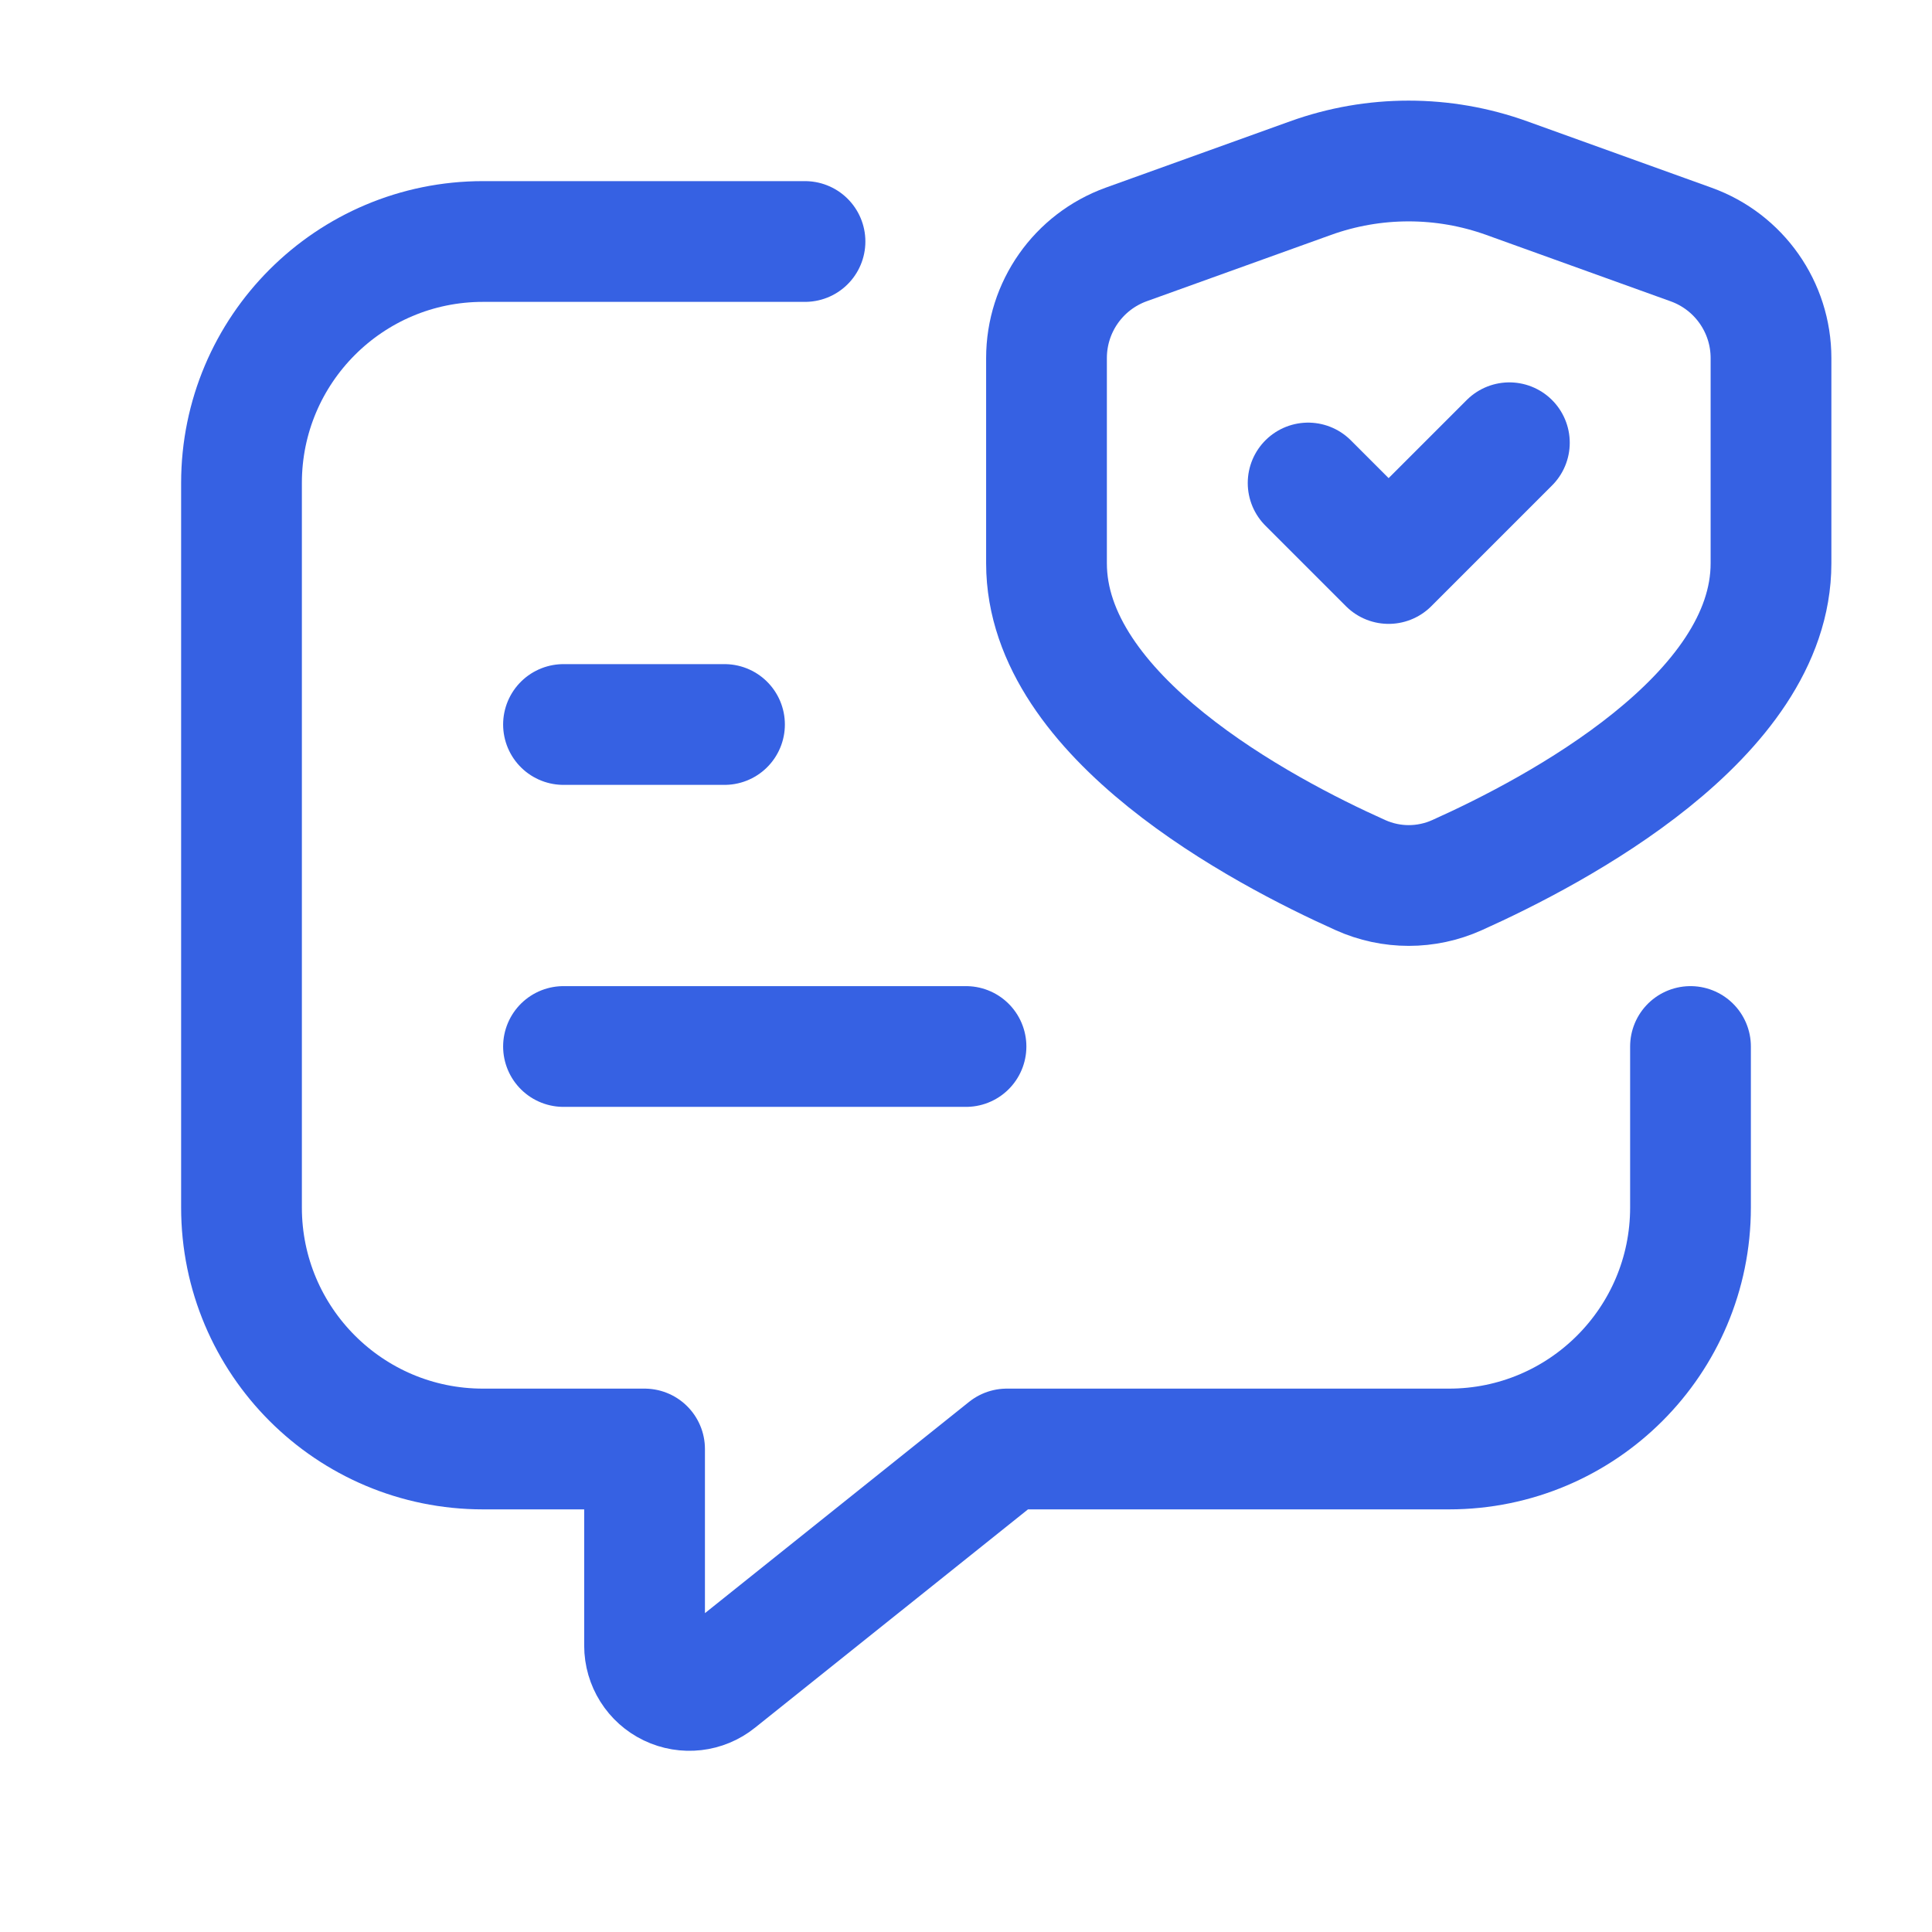
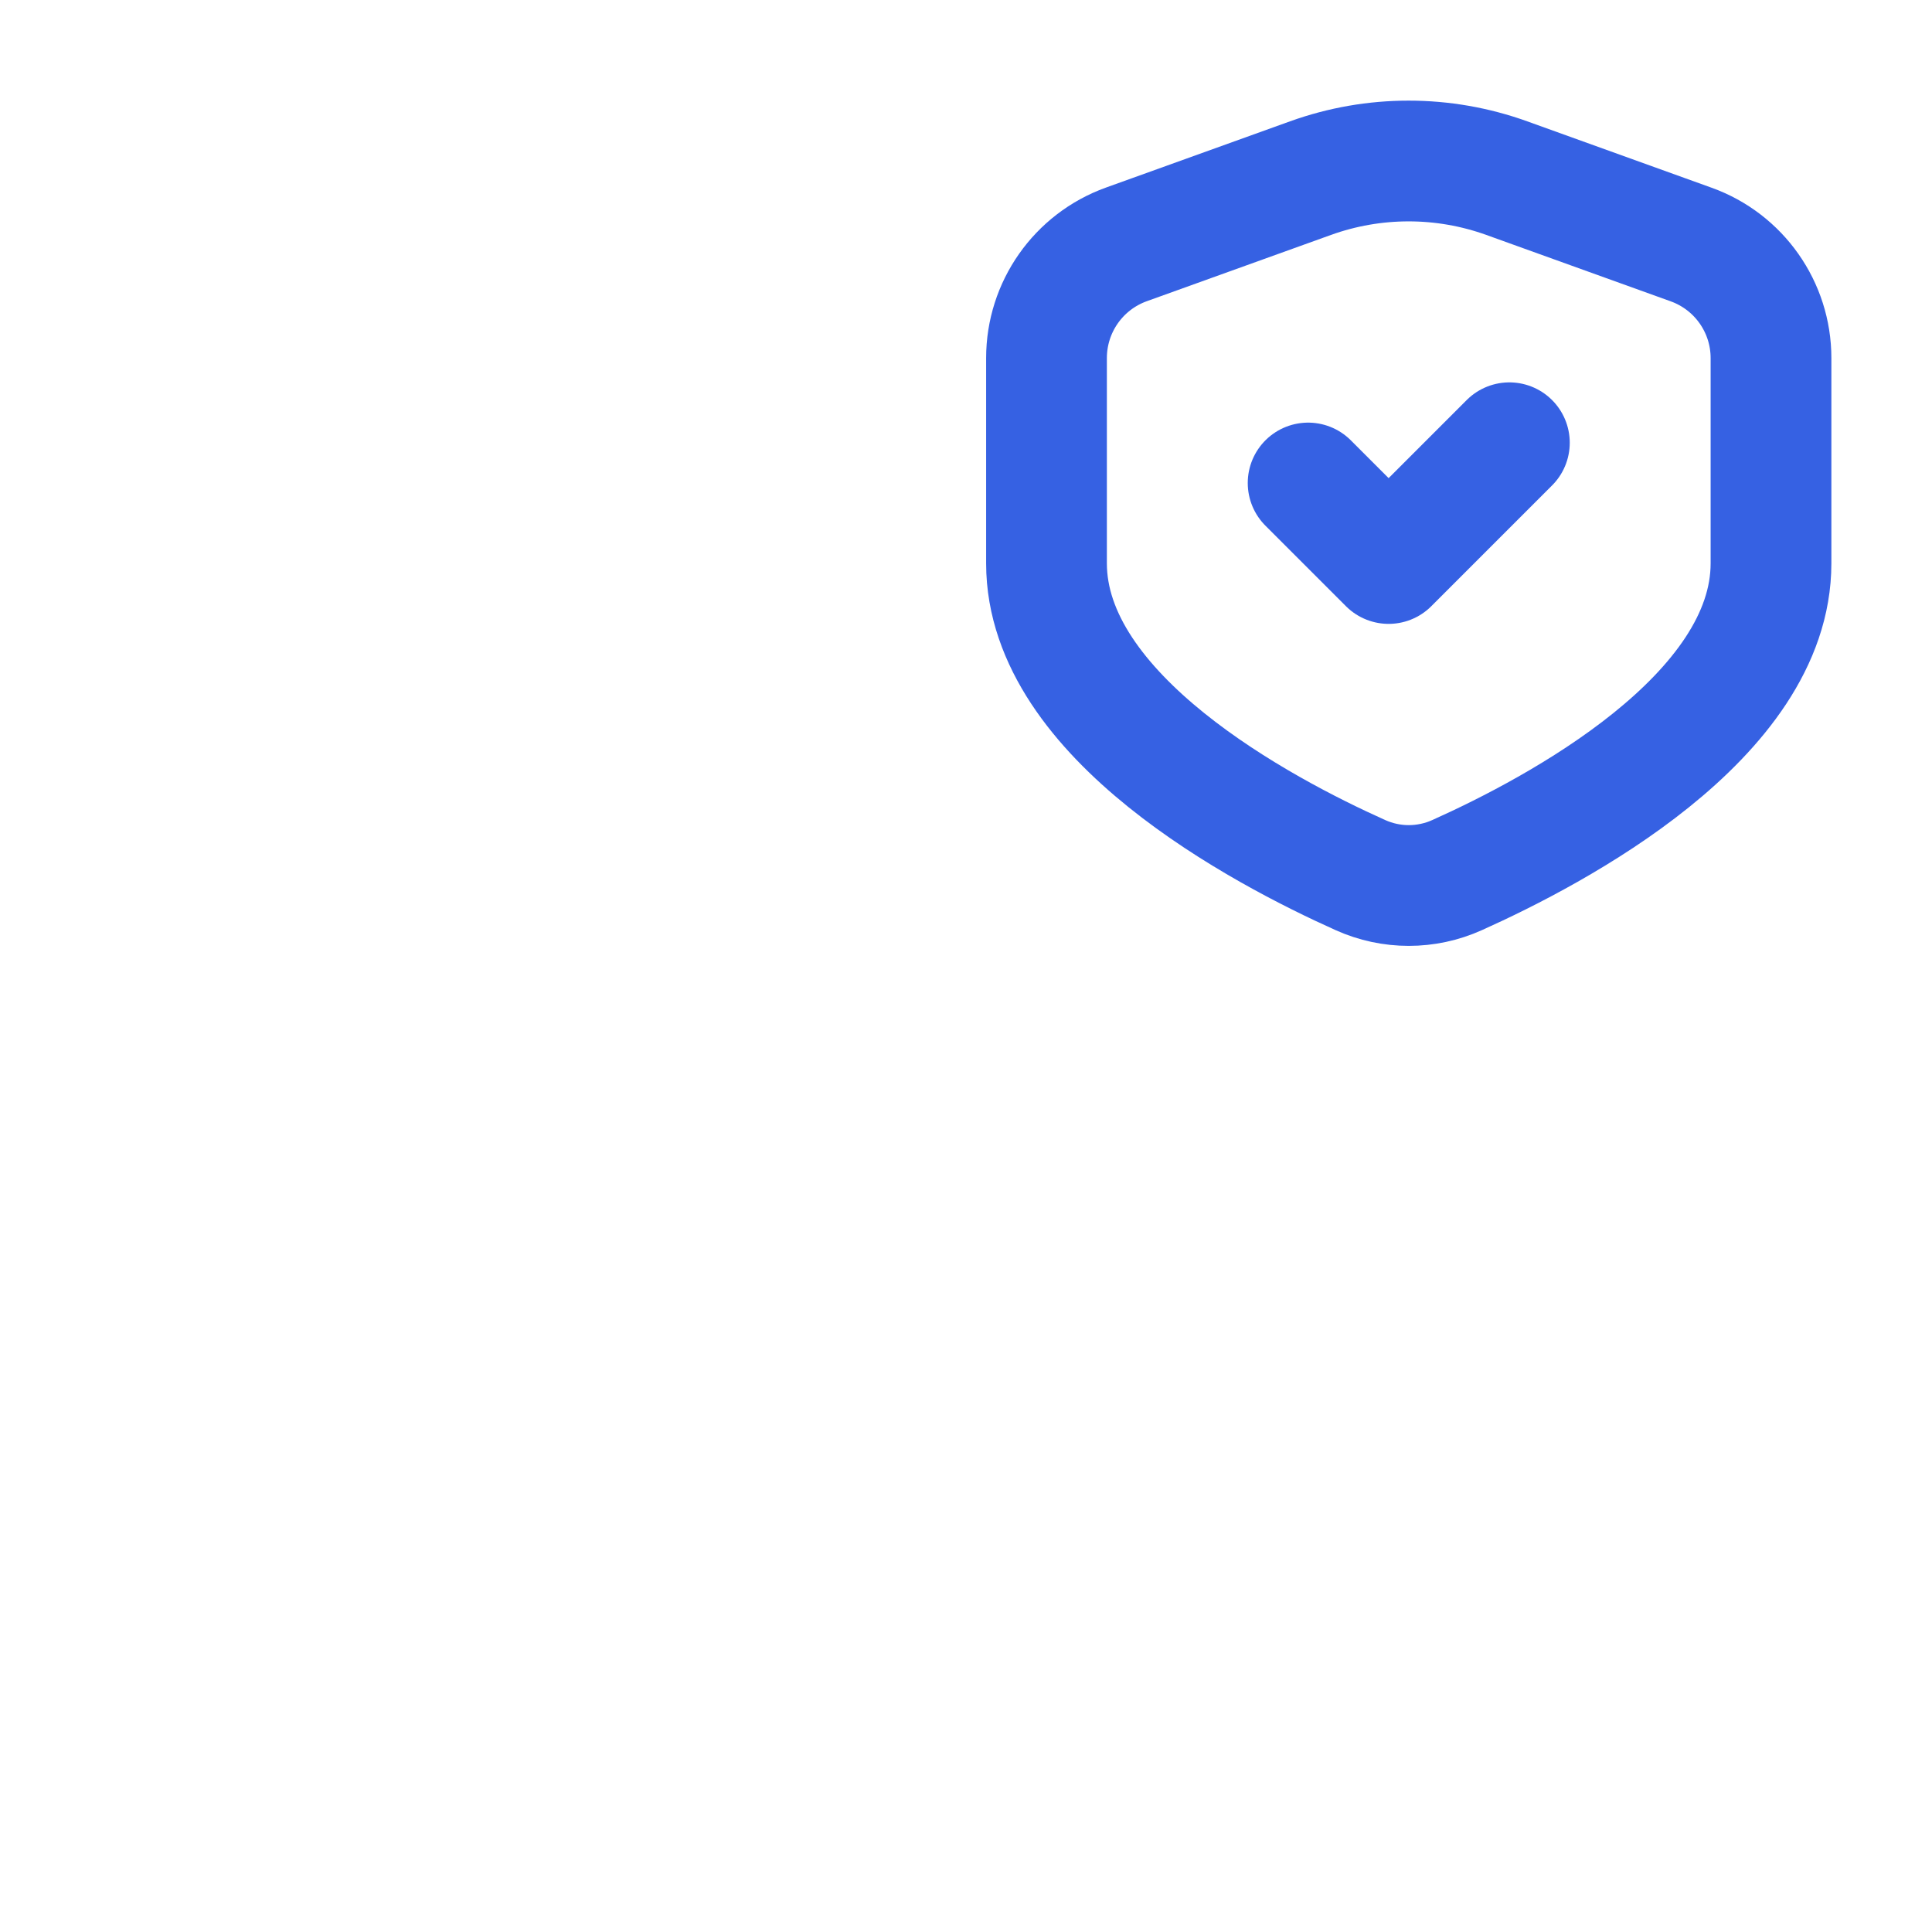
<svg xmlns="http://www.w3.org/2000/svg" width="24" height="24" viewBox="0 0 24 24" fill="none">
-   <path d="M7 9H9" stroke="#3661E3" stroke-width="1.5" stroke-linecap="round" stroke-linejoin="round" />
-   <path d="M7 13H12" stroke="#3661E3" stroke-width="1.5" stroke-linecap="round" stroke-linejoin="round" />
  <path d="M16.25 6L17.25 7L18.75 5.5" stroke="#3661E3" stroke-width="1.5" stroke-linecap="round" stroke-linejoin="round" />
  <path fill-rule="evenodd" clip-rule="evenodd" d="M13 6.998V4.448C13 3.815 13.396 3.251 13.992 3.036L16.279 2.213C17.067 1.929 17.93 1.929 18.718 2.213L21.009 3.038C21.603 3.252 22 3.816 22 4.448V6.998C22 8.907 19.328 10.32 18.1 10.871C17.718 11.043 17.282 11.043 16.9 10.871C15.671 10.32 13 8.904 13 6.998Z" stroke="#3661E3" stroke-width="1.5" stroke-linecap="round" stroke-linejoin="round" />
-   <path d="M10 3H6C4.343 3 3 4.343 3 6V15C3 16.657 4.343 18 6 18H8.007V20.443C8.007 20.657 8.13 20.852 8.322 20.944C8.515 21.037 8.744 21.011 8.91 20.877L12.507 18H18C19.657 18 21 16.657 21 15V13" stroke="#3661E3" stroke-width="1.5" stroke-linecap="round" stroke-linejoin="round" />
</svg>